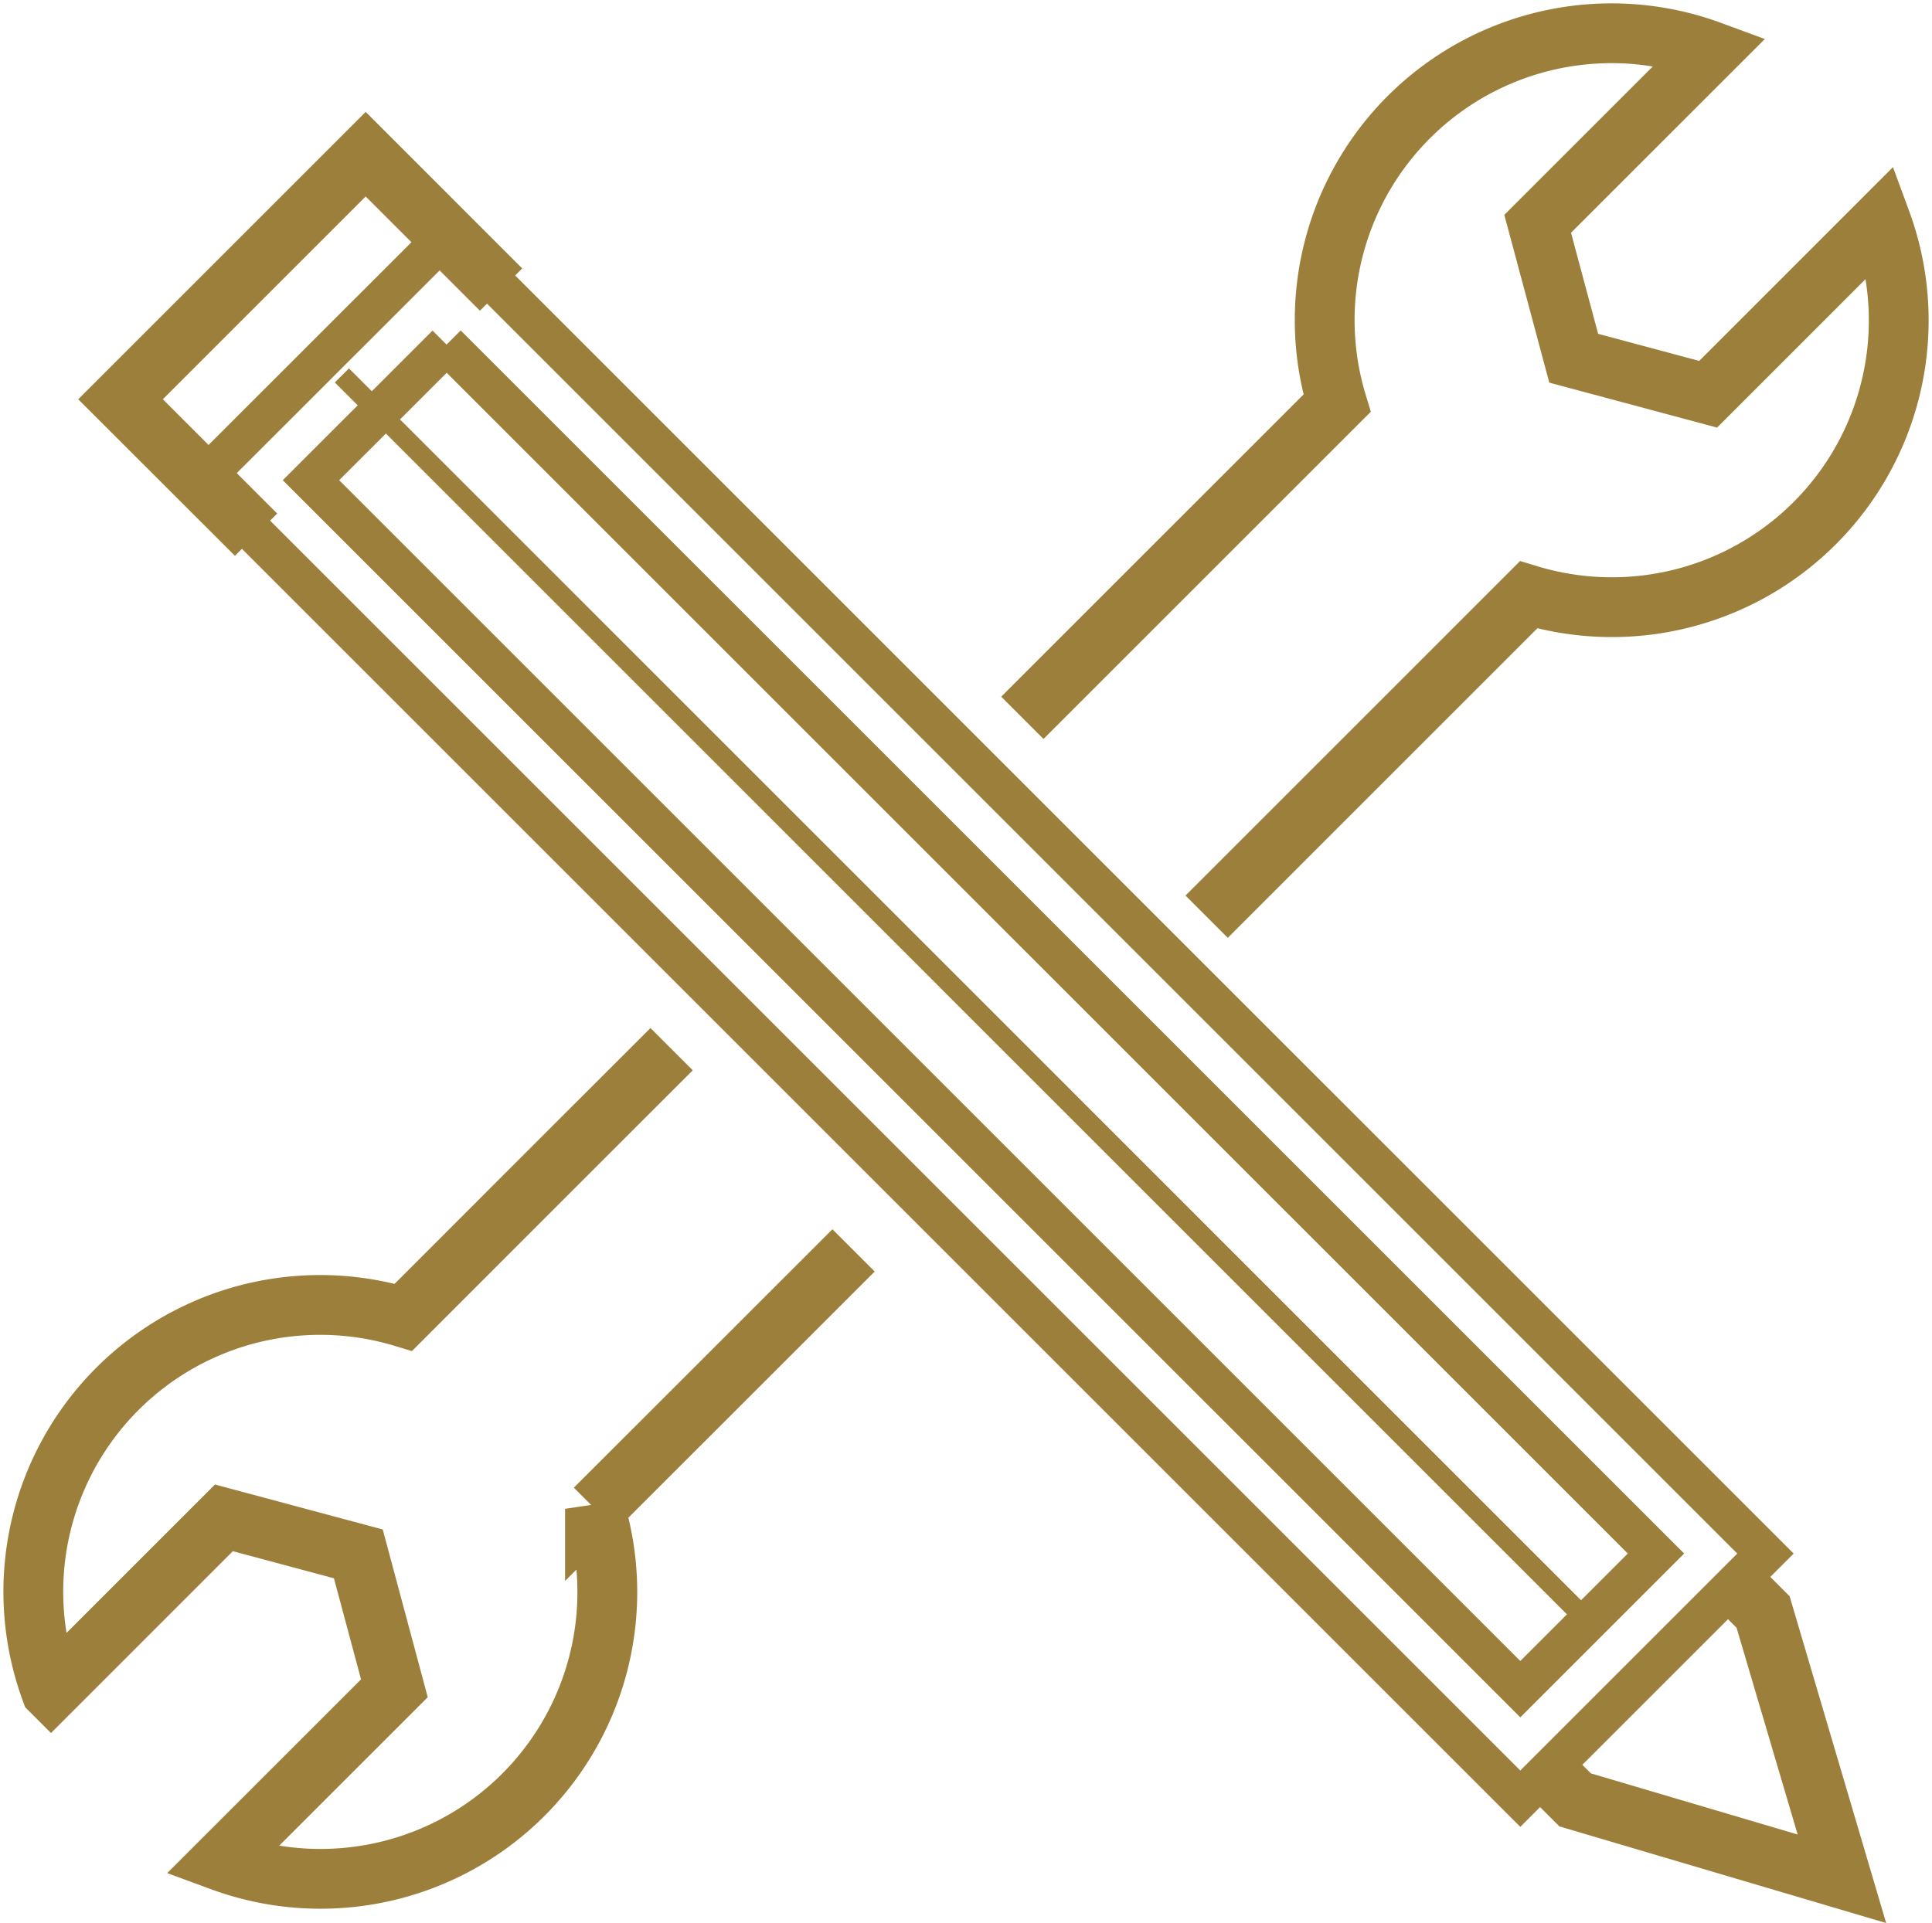
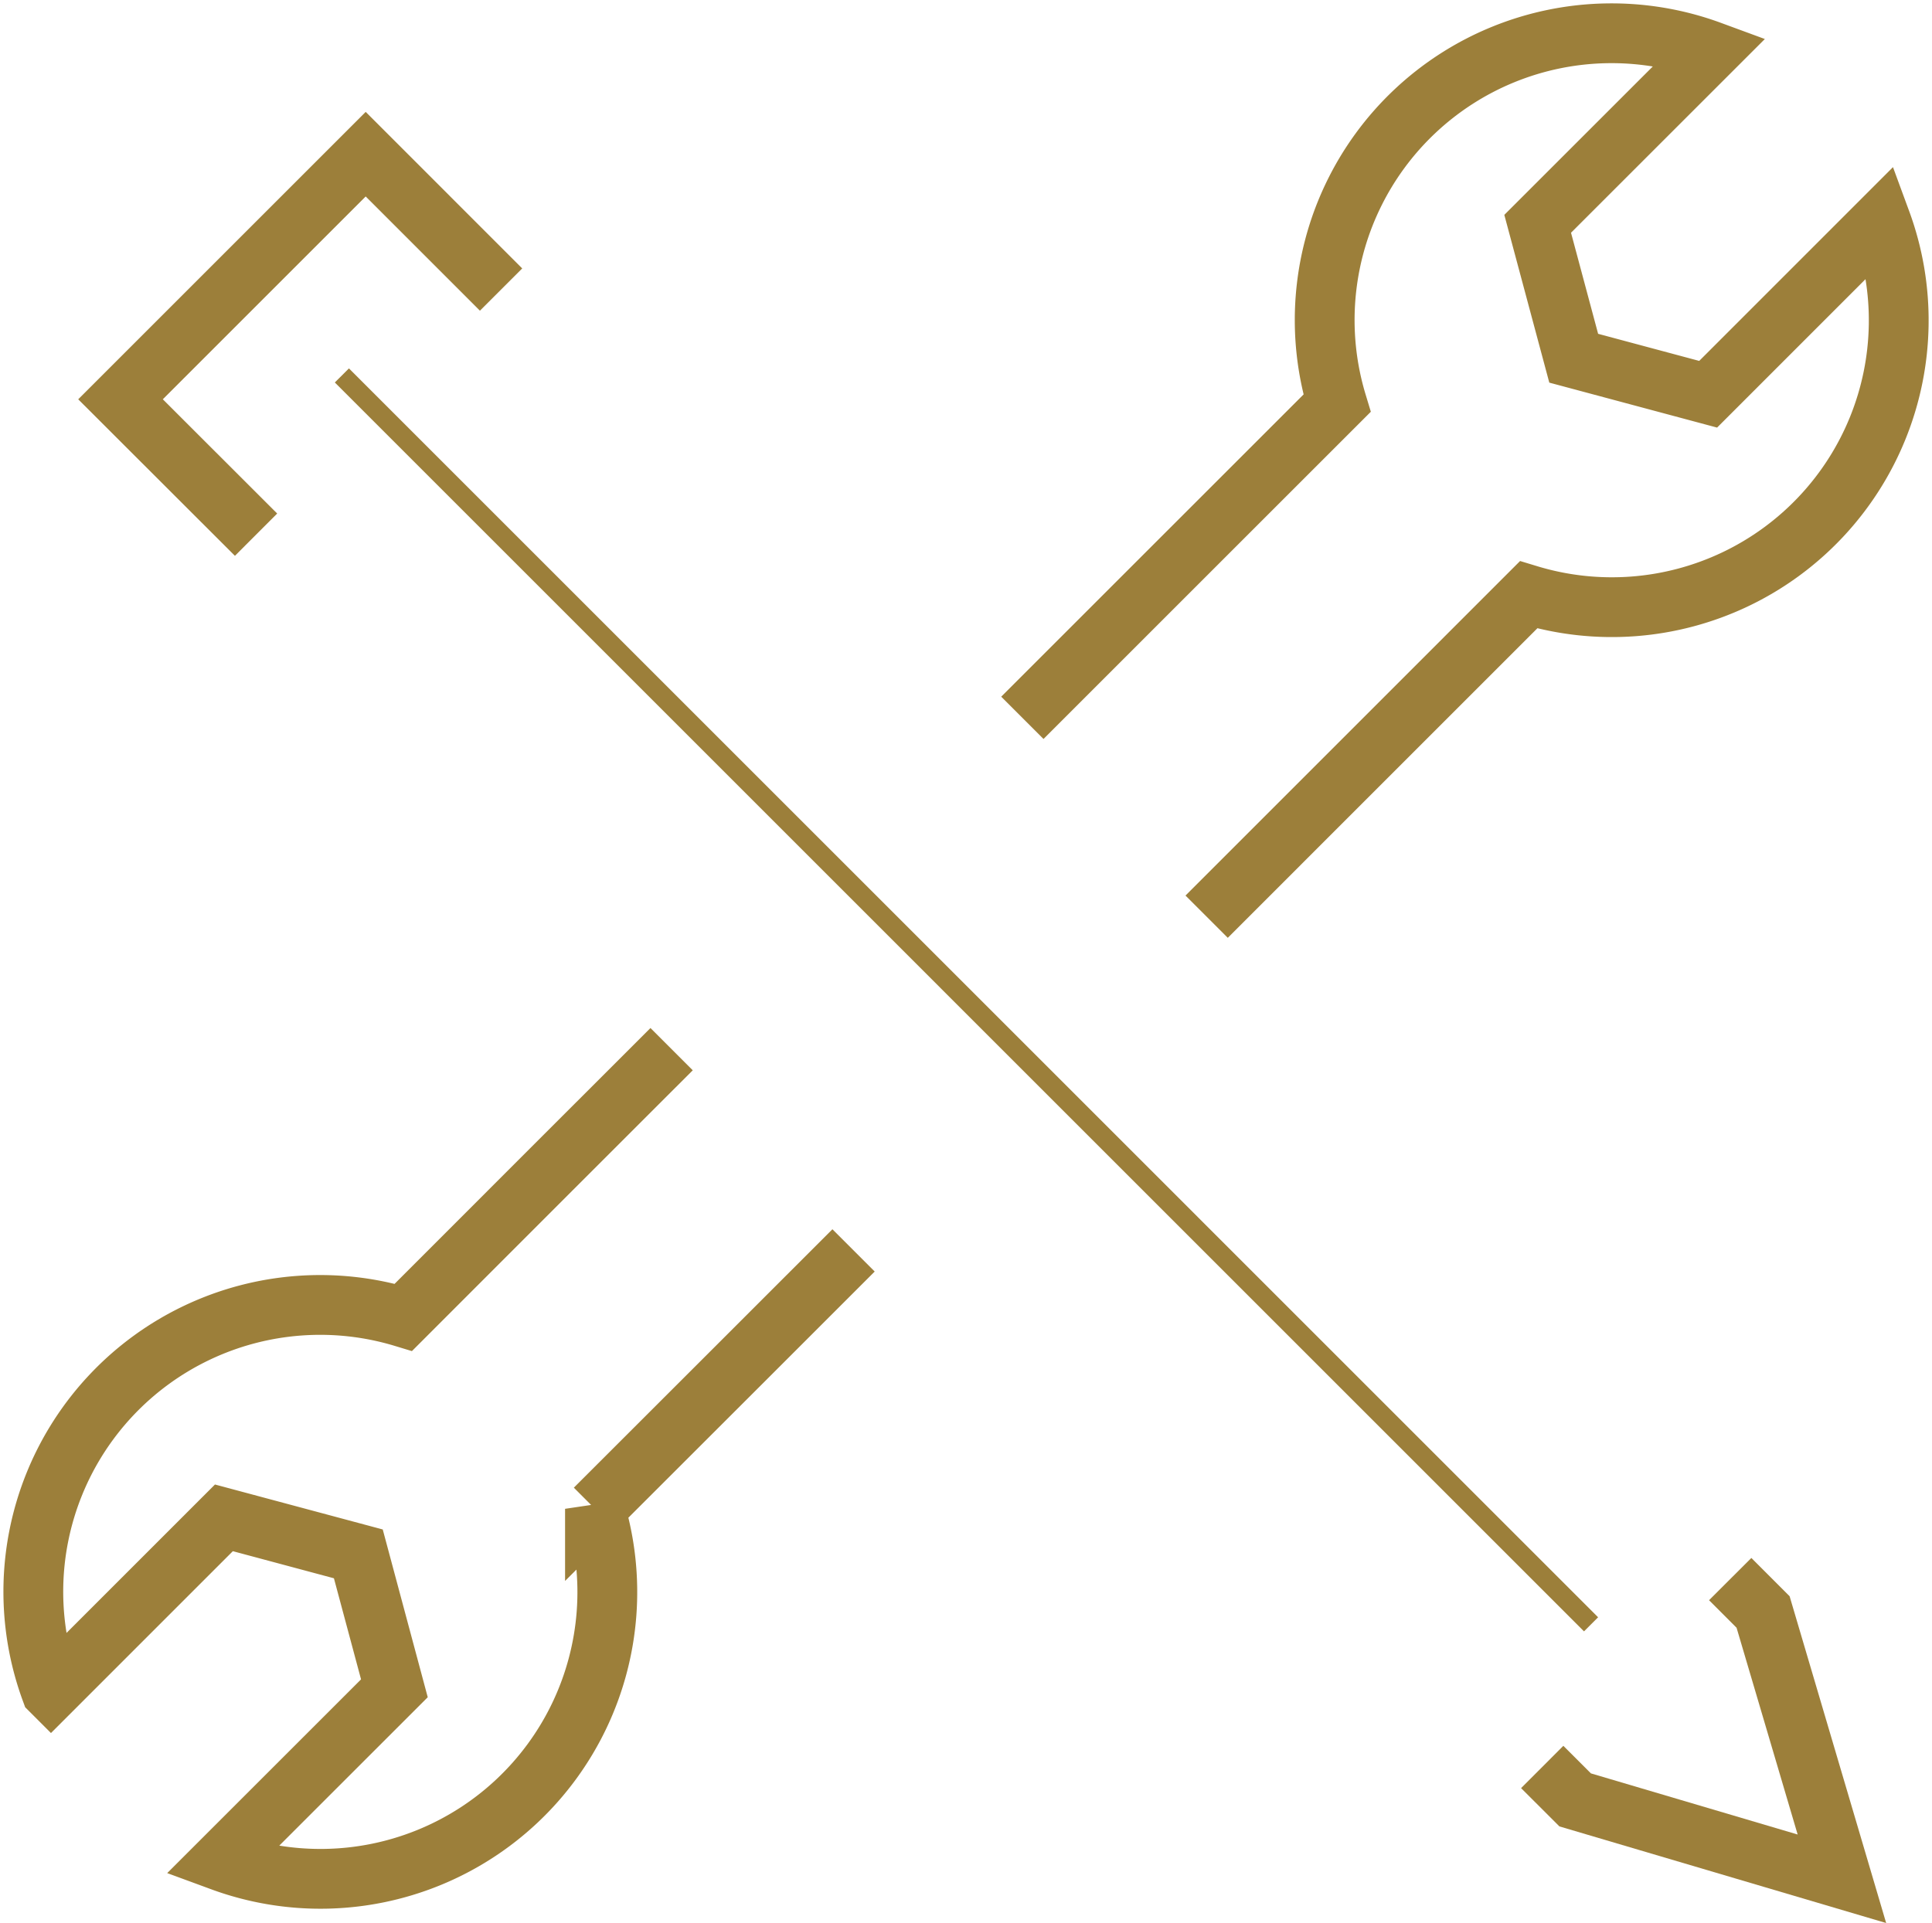
<svg xmlns="http://www.w3.org/2000/svg" width="96.926" height="96.5" viewBox="0 0 96.926 96.5">
  <defs>
    <style>.a,.b,.c{fill:none;stroke:#9c7f3a;}.a{stroke-width:3px;}.b{stroke-width:2px;}</style>
  </defs>
  <g transform="translate(1.674 1.673)">
    <path class="a" d="M551.453,778.871l-5.55,5.55-7.423,7.418a14.391,14.391,0,0,1-18.741,17.683l8.678-8.676-1.809-6.746-6.744-1.808-8.676,8.677a14.391,14.391,0,0,1,17.683-18.741l7.417-7.421,6.037-6.034" transform="translate(-510.305 -717.797)" />
    <path class="a" d="M557.405,753.622l8.366-8.366,7.42-7.419a14.392,14.392,0,0,1,18.744-17.682l-8.678,8.676,1.808,6.745,6.745,1.808,8.675-8.677A14.391,14.391,0,0,1,582.8,747.449l-7.42,7.421-8.73,8.731" transform="translate(-507.788 -719.273)" />
    <path class="a" d="M587.265,804.4l1.653,1.652L602.3,810.01l-3.954-13.387-1.65-1.652" transform="translate(-511.568 -717.403)" />
-     <path class="b" d="M531.289,732.192l39.362,39.361,21.31,21.309-6.807,6.807L524.484,739l6.806-6.8m0-5.493L518.99,739l66.164,66.164,12.3-12.3L531.289,726.7Z" transform="translate(-510.557 -716.576)" />
    <line class="c" x2="62.669" y2="62.671" transform="translate(15.478 17.167)" />
    <path class="a" d="M533.9,729.312l-6.792-6.794-12.3,12.3,6.8,6.794" transform="translate(-510.436 -716.454)" />
  </g>
</svg>